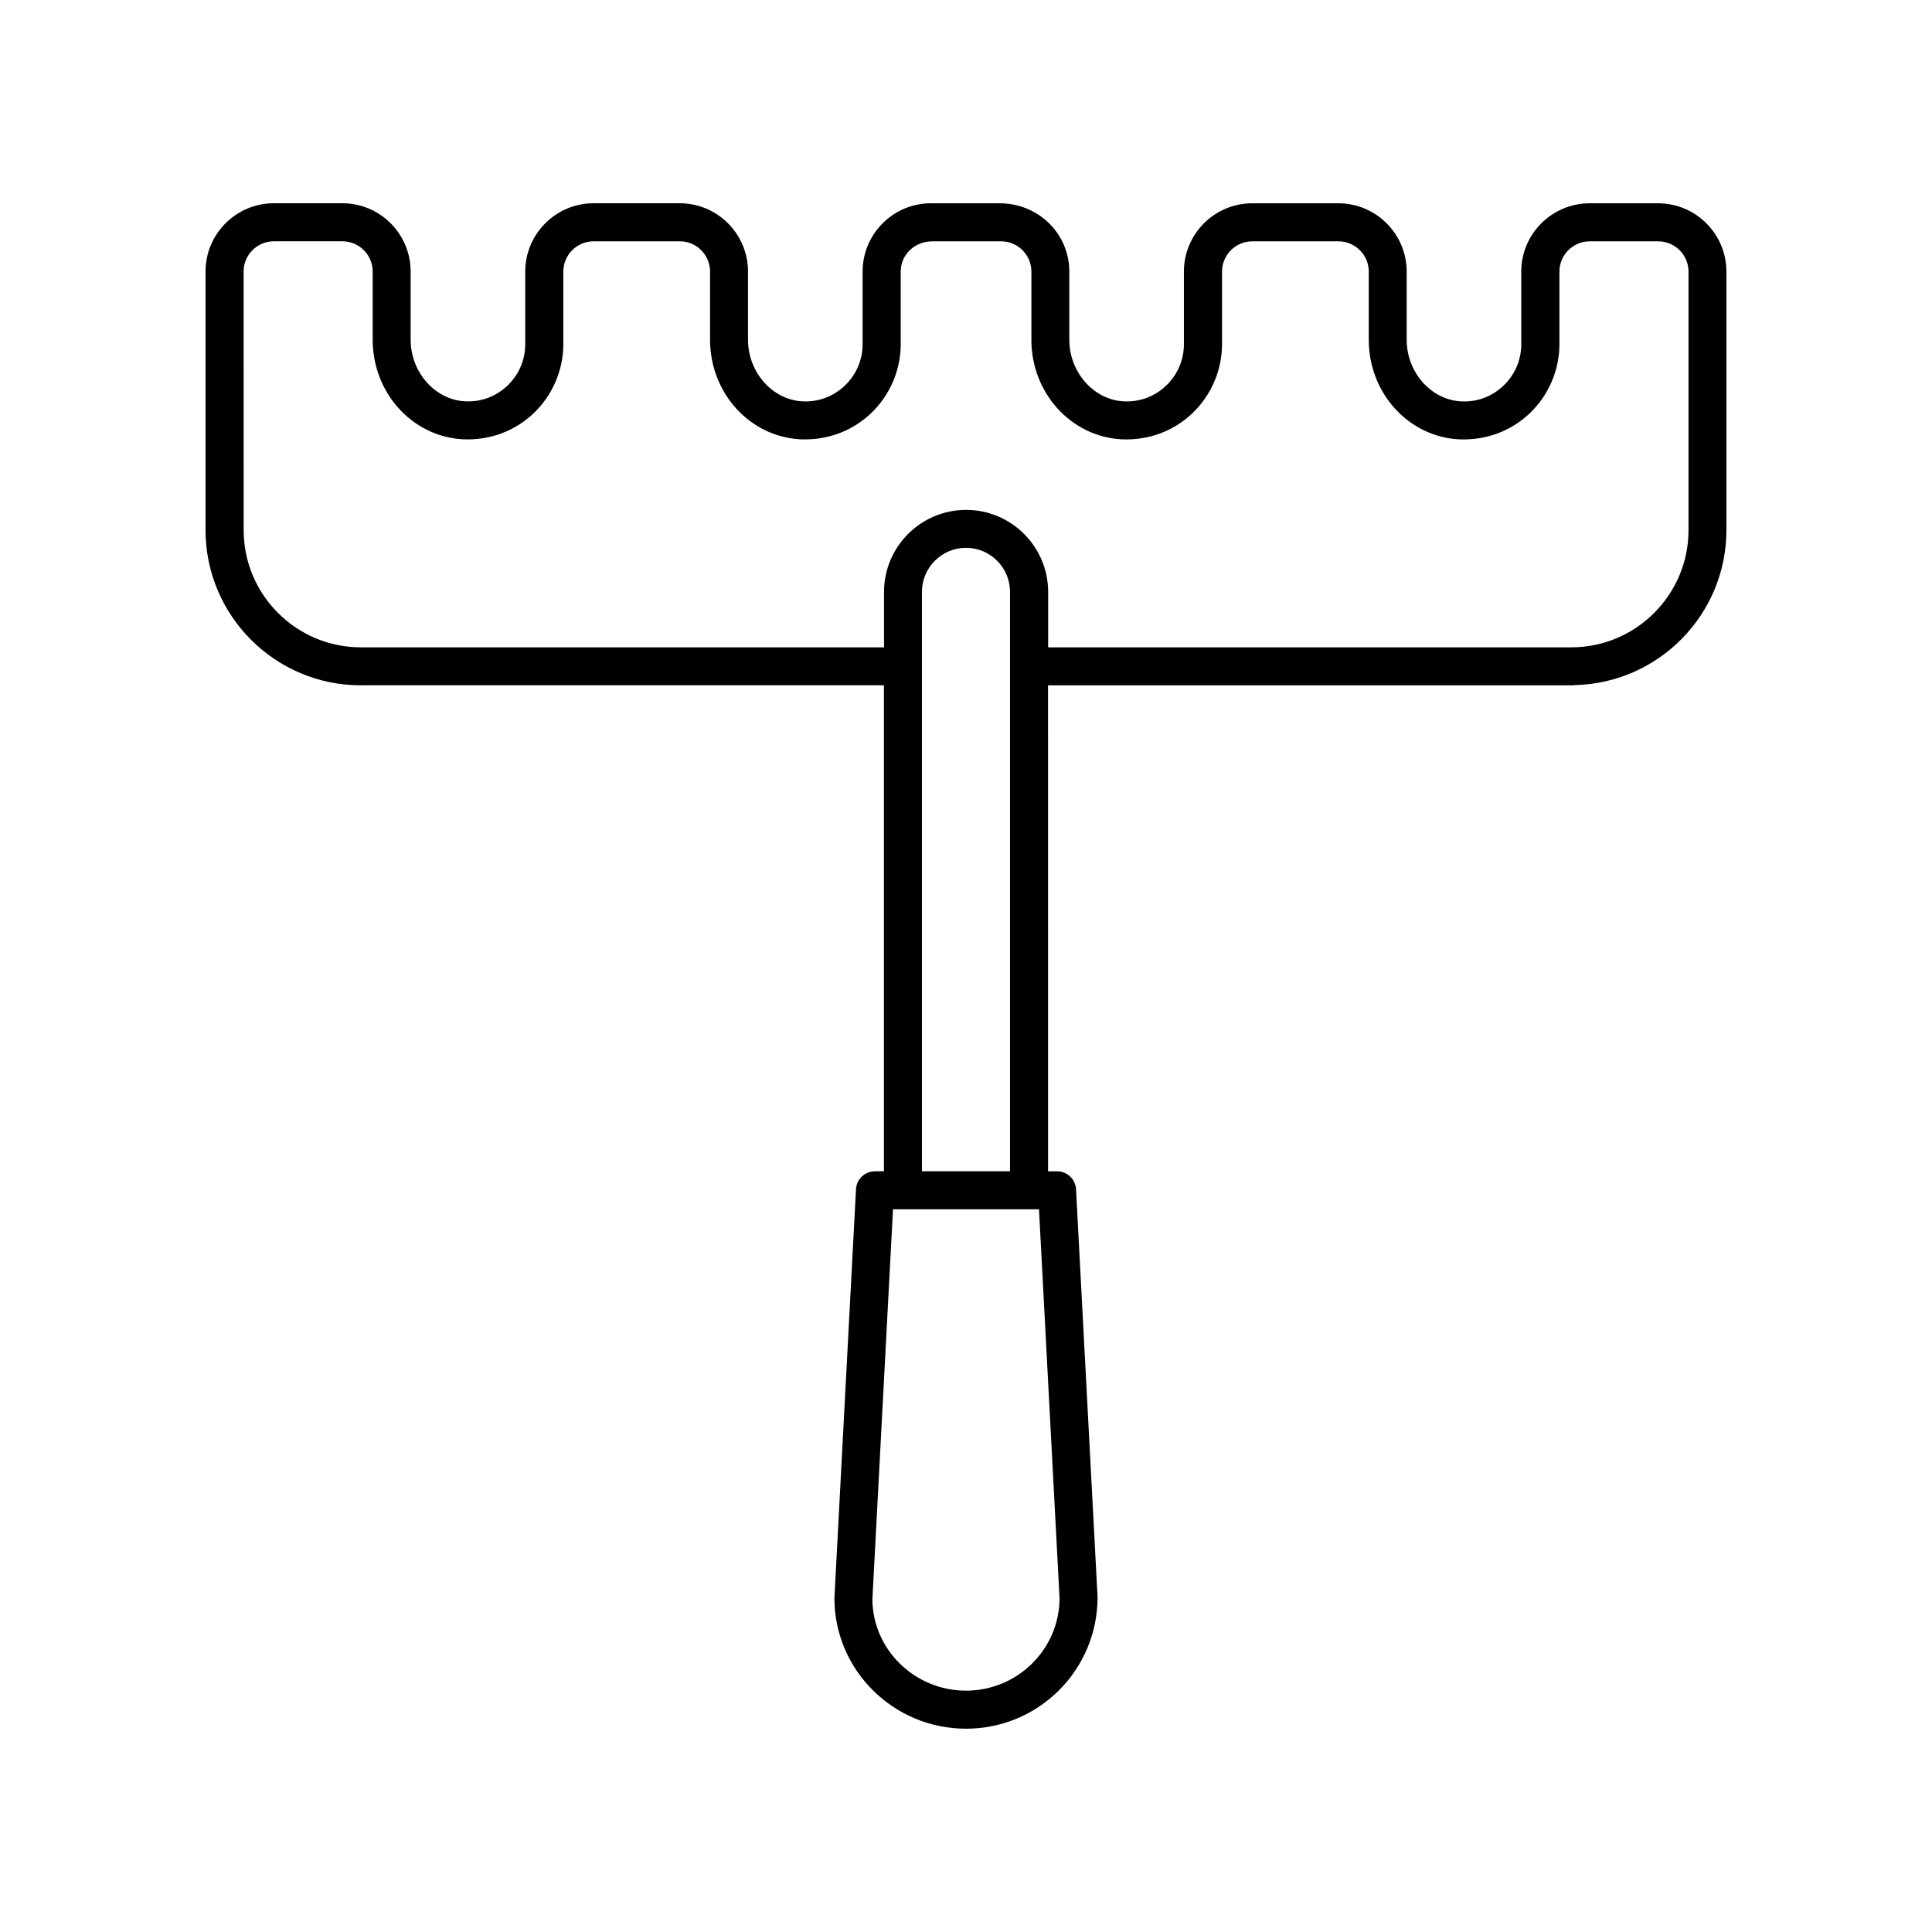
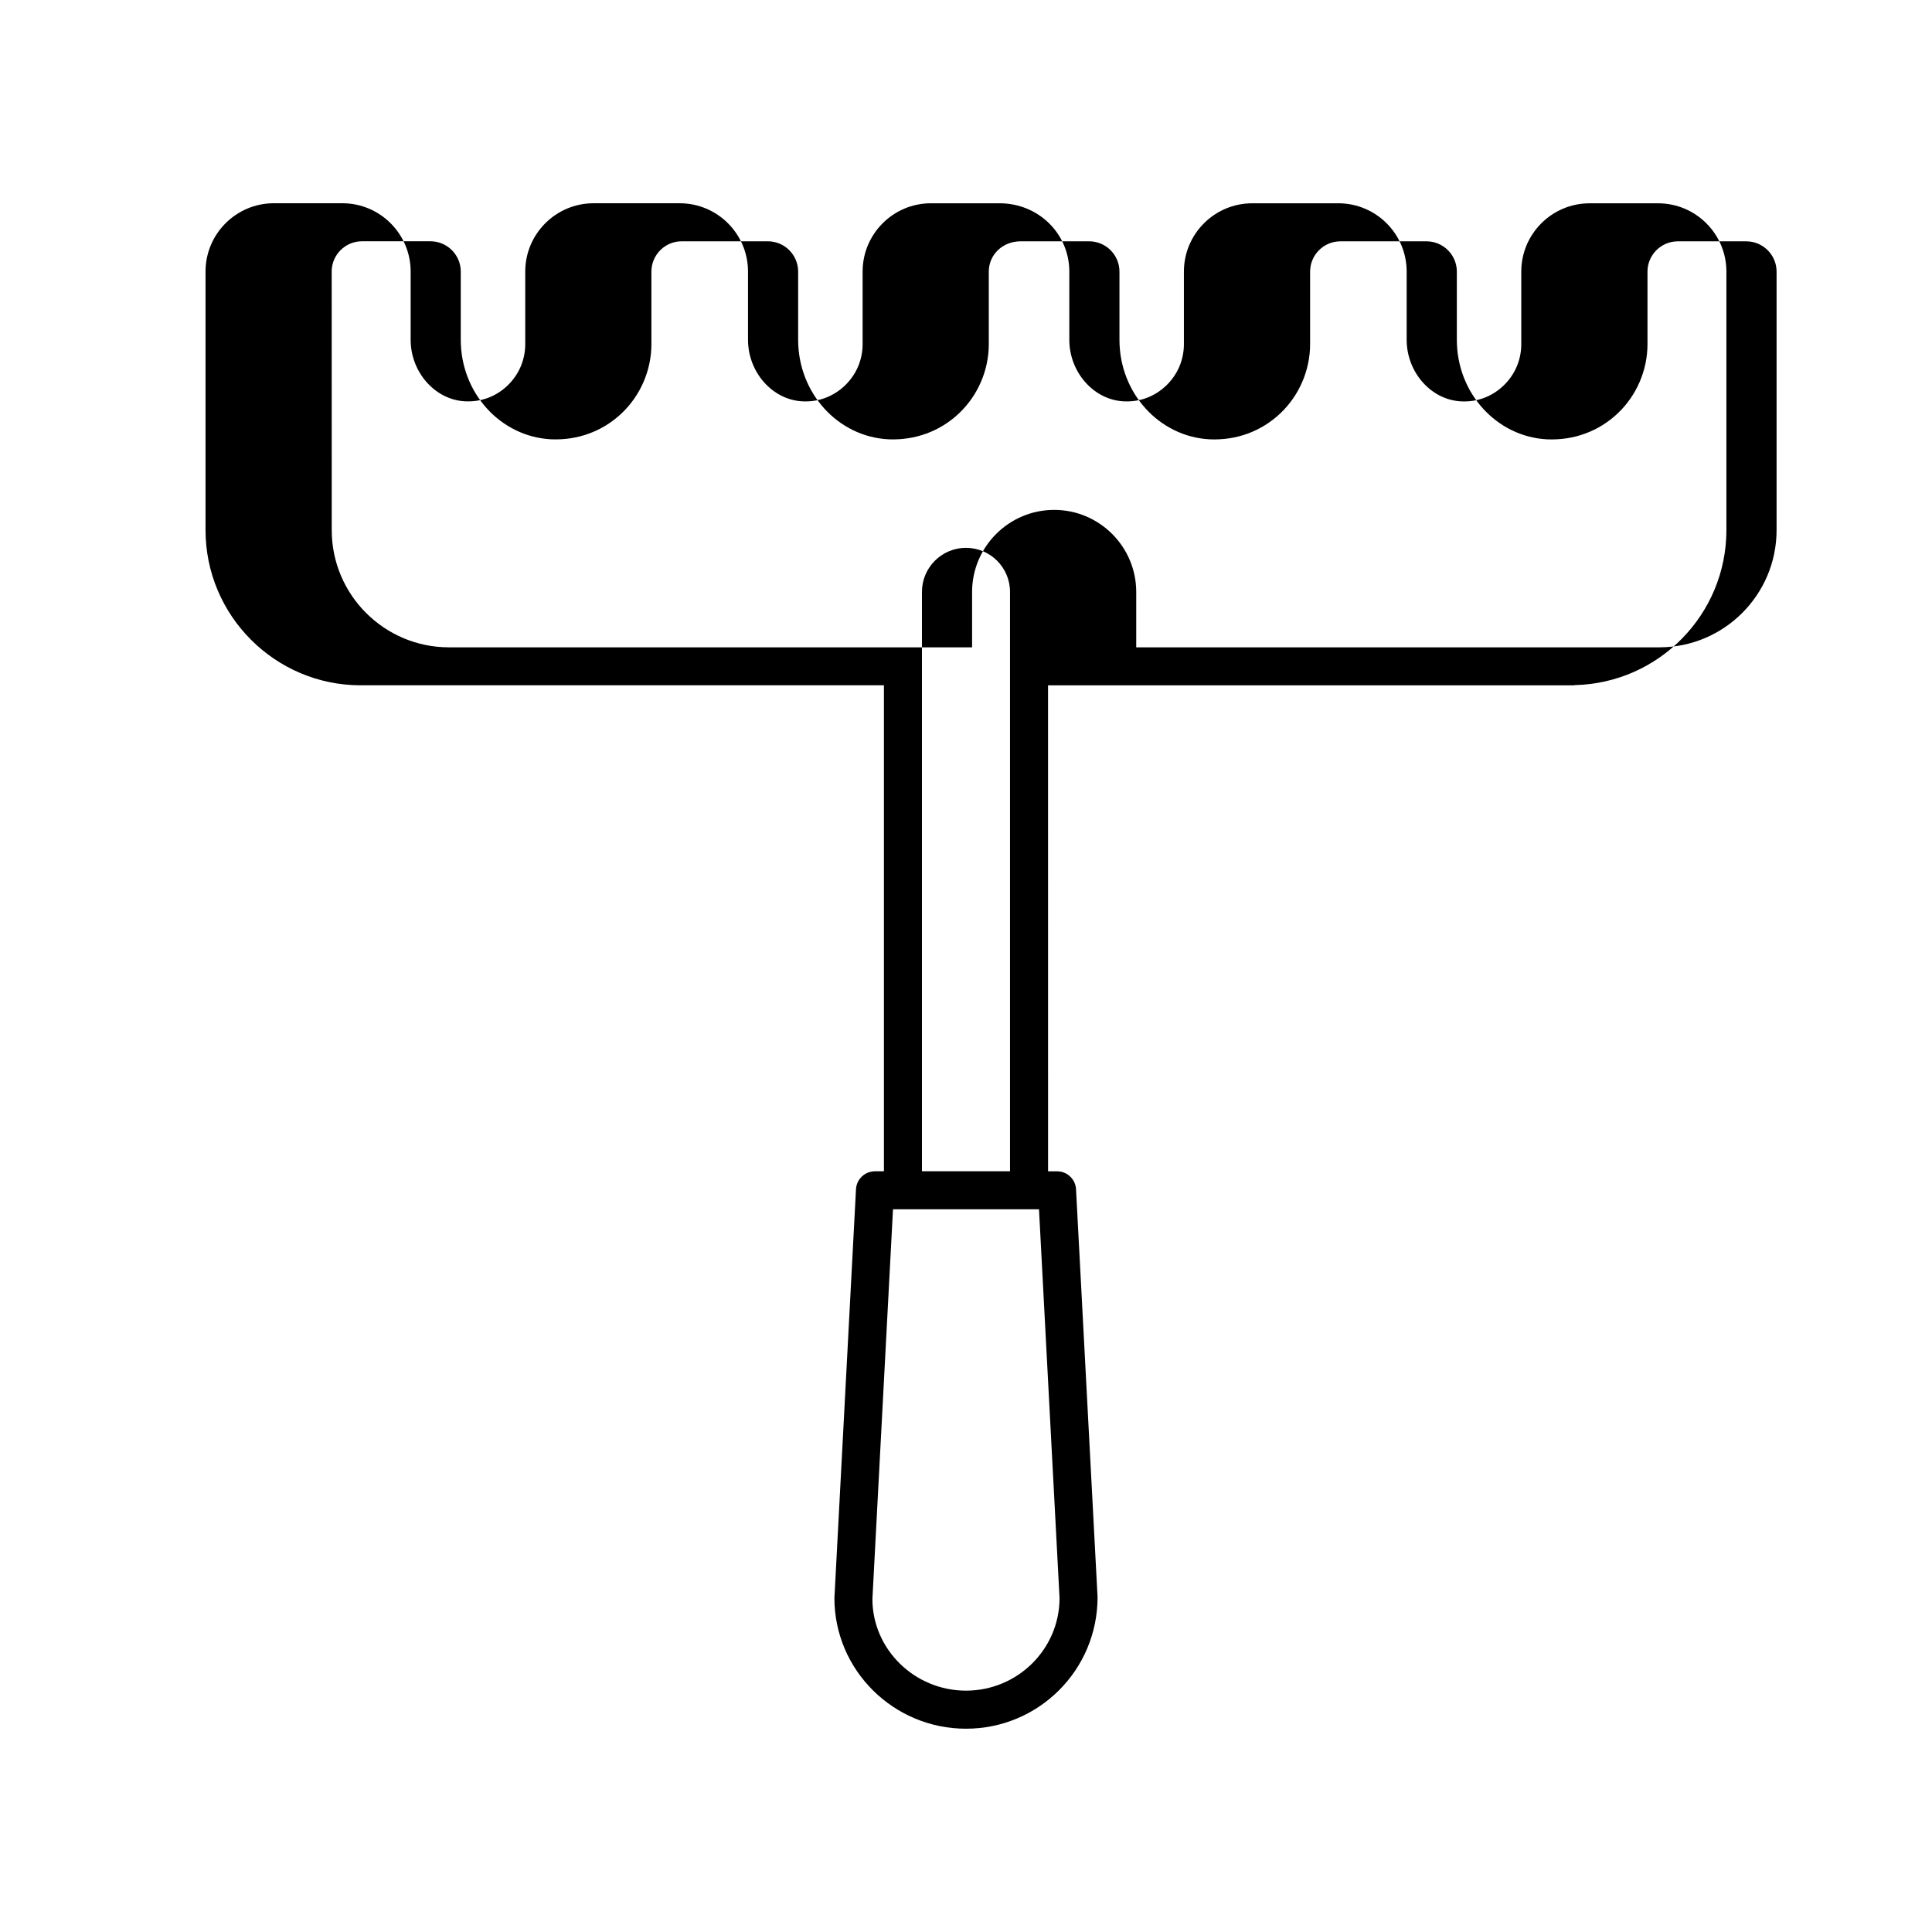
<svg xmlns="http://www.w3.org/2000/svg" fill="#000000" width="800px" height="800px" version="1.1" viewBox="144 144 512 512">
-   <path d="m239.6 325.61h138.65v128.79h-2.371c-2.68 0-4.891 2.098-5.031 4.769l-5.719 108.34c0 19.09 15.645 34.617 34.875 34.617 19.23 0 34.867-15.527 34.863-34.883l-5.707-108.07c-0.141-2.676-2.352-4.769-5.031-4.769h-2.379l-0.008-128.79h139.36c0.086 0 0.156-0.047 0.242-0.051 22.234-0.516 40.172-18.723 40.172-41.082v-68.5c0-9.98-8.117-18.102-18.102-18.102h-18.156c-9.98 0-18.102 8.117-18.102 18.102v19.215c0 4.207-1.684 8.121-4.731 11.02-3.055 2.898-7.012 4.394-11.281 4.144-7.914-0.414-14.359-7.723-14.359-16.305v-18.078c0-9.98-8.117-18.102-18.102-18.102h-22.828c-9.98 0-18.105 8.117-18.105 18.102v19.215c0 4.211-1.684 8.121-4.731 11.023-3.043 2.887-6.926 4.367-11.273 4.141-7.914-0.414-14.363-7.723-14.363-16.305v-18.078c0-9.98-8.117-18.102-18.52-18.102h-18.156c-9.98 0-18.102 8.117-18.102 18.102v19.215c0 4.207-1.684 8.121-4.731 11.02-3.055 2.898-7.023 4.394-11.281 4.144-7.914-0.414-14.359-7.723-14.359-16.305v-18.078c0-9.98-8.117-18.102-18.102-18.102h-22.828c-9.98 0-18.105 8.117-18.105 18.102v19.215c0 4.211-1.684 8.121-4.731 11.023-3.043 2.887-6.934 4.367-11.273 4.141-7.914-0.414-14.363-7.723-14.363-16.305v-18.078c0-9.98-8.117-18.102-18.102-18.102h-18.156c-9.98 0-18.102 8.117-18.102 18.102v68.512c0.004 22.688 18.453 41.137 41.129 41.137zm185.19 241.89c0 13.531-11.117 24.539-24.793 24.539-13.672 0-24.797-11.012-24.801-24.273l5.457-103.3h38.691zm-36.465-113.11v-153.54c0-6.434 5.238-11.668 11.672-11.668s11.668 5.234 11.668 11.668v153.54zm-179.77-238.42c0-4.422 3.602-8.027 8.027-8.027h18.156c4.422 0 8.027 3.602 8.027 8.027v18.078c0 14.086 10.504 25.668 23.914 26.371 7.039 0.312 13.664-2.086 18.738-6.902 5.004-4.746 7.871-11.43 7.871-18.328v-19.215c0-4.422 3.602-8.027 8.031-8.027h22.828c4.422 0 8.027 3.602 8.027 8.027v18.078c0 14.086 10.504 25.668 23.91 26.371 7.031 0.301 13.668-2.086 18.742-6.902 5.004-4.746 7.871-11.43 7.871-18.328v-19.215c0-4.422 3.602-8.027 8.445-8.027h18.156c4.422 0 8.027 3.602 8.027 8.027v18.078c0 14.086 10.504 25.668 23.914 26.371 7.043 0.312 13.664-2.086 18.738-6.902 5.004-4.746 7.871-11.43 7.871-18.328v-19.215c0-4.422 3.602-8.027 8.031-8.027h22.828c4.422 0 8.027 3.602 8.027 8.027v18.078c0 14.086 10.504 25.668 23.91 26.371 7.047 0.301 13.668-2.086 18.742-6.902 5.004-4.746 7.871-11.43 7.871-18.328v-19.215c0-4.422 3.602-8.027 8.027-8.027h18.156c4.422 0 8.027 3.602 8.027 8.027v68.512c0 17.121-13.93 31.051-31.051 31.051h-138.65v-14.676c0-11.992-9.758-21.746-21.746-21.746-11.996 0-21.75 9.758-21.75 21.746v14.676h-138.65c-17.121 0-31.051-13.93-31.051-31.051l-0.012-68.527z" />
+   <path d="m239.6 325.61h138.65v128.79h-2.371c-2.68 0-4.891 2.098-5.031 4.769l-5.719 108.34c0 19.09 15.645 34.617 34.875 34.617 19.23 0 34.867-15.527 34.863-34.883l-5.707-108.07c-0.141-2.676-2.352-4.769-5.031-4.769h-2.379l-0.008-128.79h139.36c0.086 0 0.156-0.047 0.242-0.051 22.234-0.516 40.172-18.723 40.172-41.082v-68.5c0-9.98-8.117-18.102-18.102-18.102h-18.156c-9.98 0-18.102 8.117-18.102 18.102v19.215c0 4.207-1.684 8.121-4.731 11.02-3.055 2.898-7.012 4.394-11.281 4.144-7.914-0.414-14.359-7.723-14.359-16.305v-18.078c0-9.98-8.117-18.102-18.102-18.102h-22.828c-9.98 0-18.105 8.117-18.105 18.102v19.215c0 4.211-1.684 8.121-4.731 11.023-3.043 2.887-6.926 4.367-11.273 4.141-7.914-0.414-14.363-7.723-14.363-16.305v-18.078c0-9.98-8.117-18.102-18.52-18.102h-18.156c-9.98 0-18.102 8.117-18.102 18.102v19.215c0 4.207-1.684 8.121-4.731 11.02-3.055 2.898-7.023 4.394-11.281 4.144-7.914-0.414-14.359-7.723-14.359-16.305v-18.078c0-9.98-8.117-18.102-18.102-18.102h-22.828c-9.98 0-18.105 8.117-18.105 18.102v19.215c0 4.211-1.684 8.121-4.731 11.023-3.043 2.887-6.934 4.367-11.273 4.141-7.914-0.414-14.363-7.723-14.363-16.305v-18.078c0-9.98-8.117-18.102-18.102-18.102h-18.156c-9.98 0-18.102 8.117-18.102 18.102v68.512c0.004 22.688 18.453 41.137 41.129 41.137zm185.19 241.89c0 13.531-11.117 24.539-24.793 24.539-13.672 0-24.797-11.012-24.801-24.273l5.457-103.3h38.691zm-36.465-113.11v-153.54c0-6.434 5.238-11.668 11.672-11.668s11.668 5.234 11.668 11.668v153.54m-179.77-238.42c0-4.422 3.602-8.027 8.027-8.027h18.156c4.422 0 8.027 3.602 8.027 8.027v18.078c0 14.086 10.504 25.668 23.914 26.371 7.039 0.312 13.664-2.086 18.738-6.902 5.004-4.746 7.871-11.43 7.871-18.328v-19.215c0-4.422 3.602-8.027 8.031-8.027h22.828c4.422 0 8.027 3.602 8.027 8.027v18.078c0 14.086 10.504 25.668 23.91 26.371 7.031 0.301 13.668-2.086 18.742-6.902 5.004-4.746 7.871-11.43 7.871-18.328v-19.215c0-4.422 3.602-8.027 8.445-8.027h18.156c4.422 0 8.027 3.602 8.027 8.027v18.078c0 14.086 10.504 25.668 23.914 26.371 7.043 0.312 13.664-2.086 18.738-6.902 5.004-4.746 7.871-11.43 7.871-18.328v-19.215c0-4.422 3.602-8.027 8.031-8.027h22.828c4.422 0 8.027 3.602 8.027 8.027v18.078c0 14.086 10.504 25.668 23.91 26.371 7.047 0.301 13.668-2.086 18.742-6.902 5.004-4.746 7.871-11.43 7.871-18.328v-19.215c0-4.422 3.602-8.027 8.027-8.027h18.156c4.422 0 8.027 3.602 8.027 8.027v68.512c0 17.121-13.93 31.051-31.051 31.051h-138.65v-14.676c0-11.992-9.758-21.746-21.746-21.746-11.996 0-21.75 9.758-21.75 21.746v14.676h-138.65c-17.121 0-31.051-13.93-31.051-31.051l-0.012-68.527z" />
</svg>